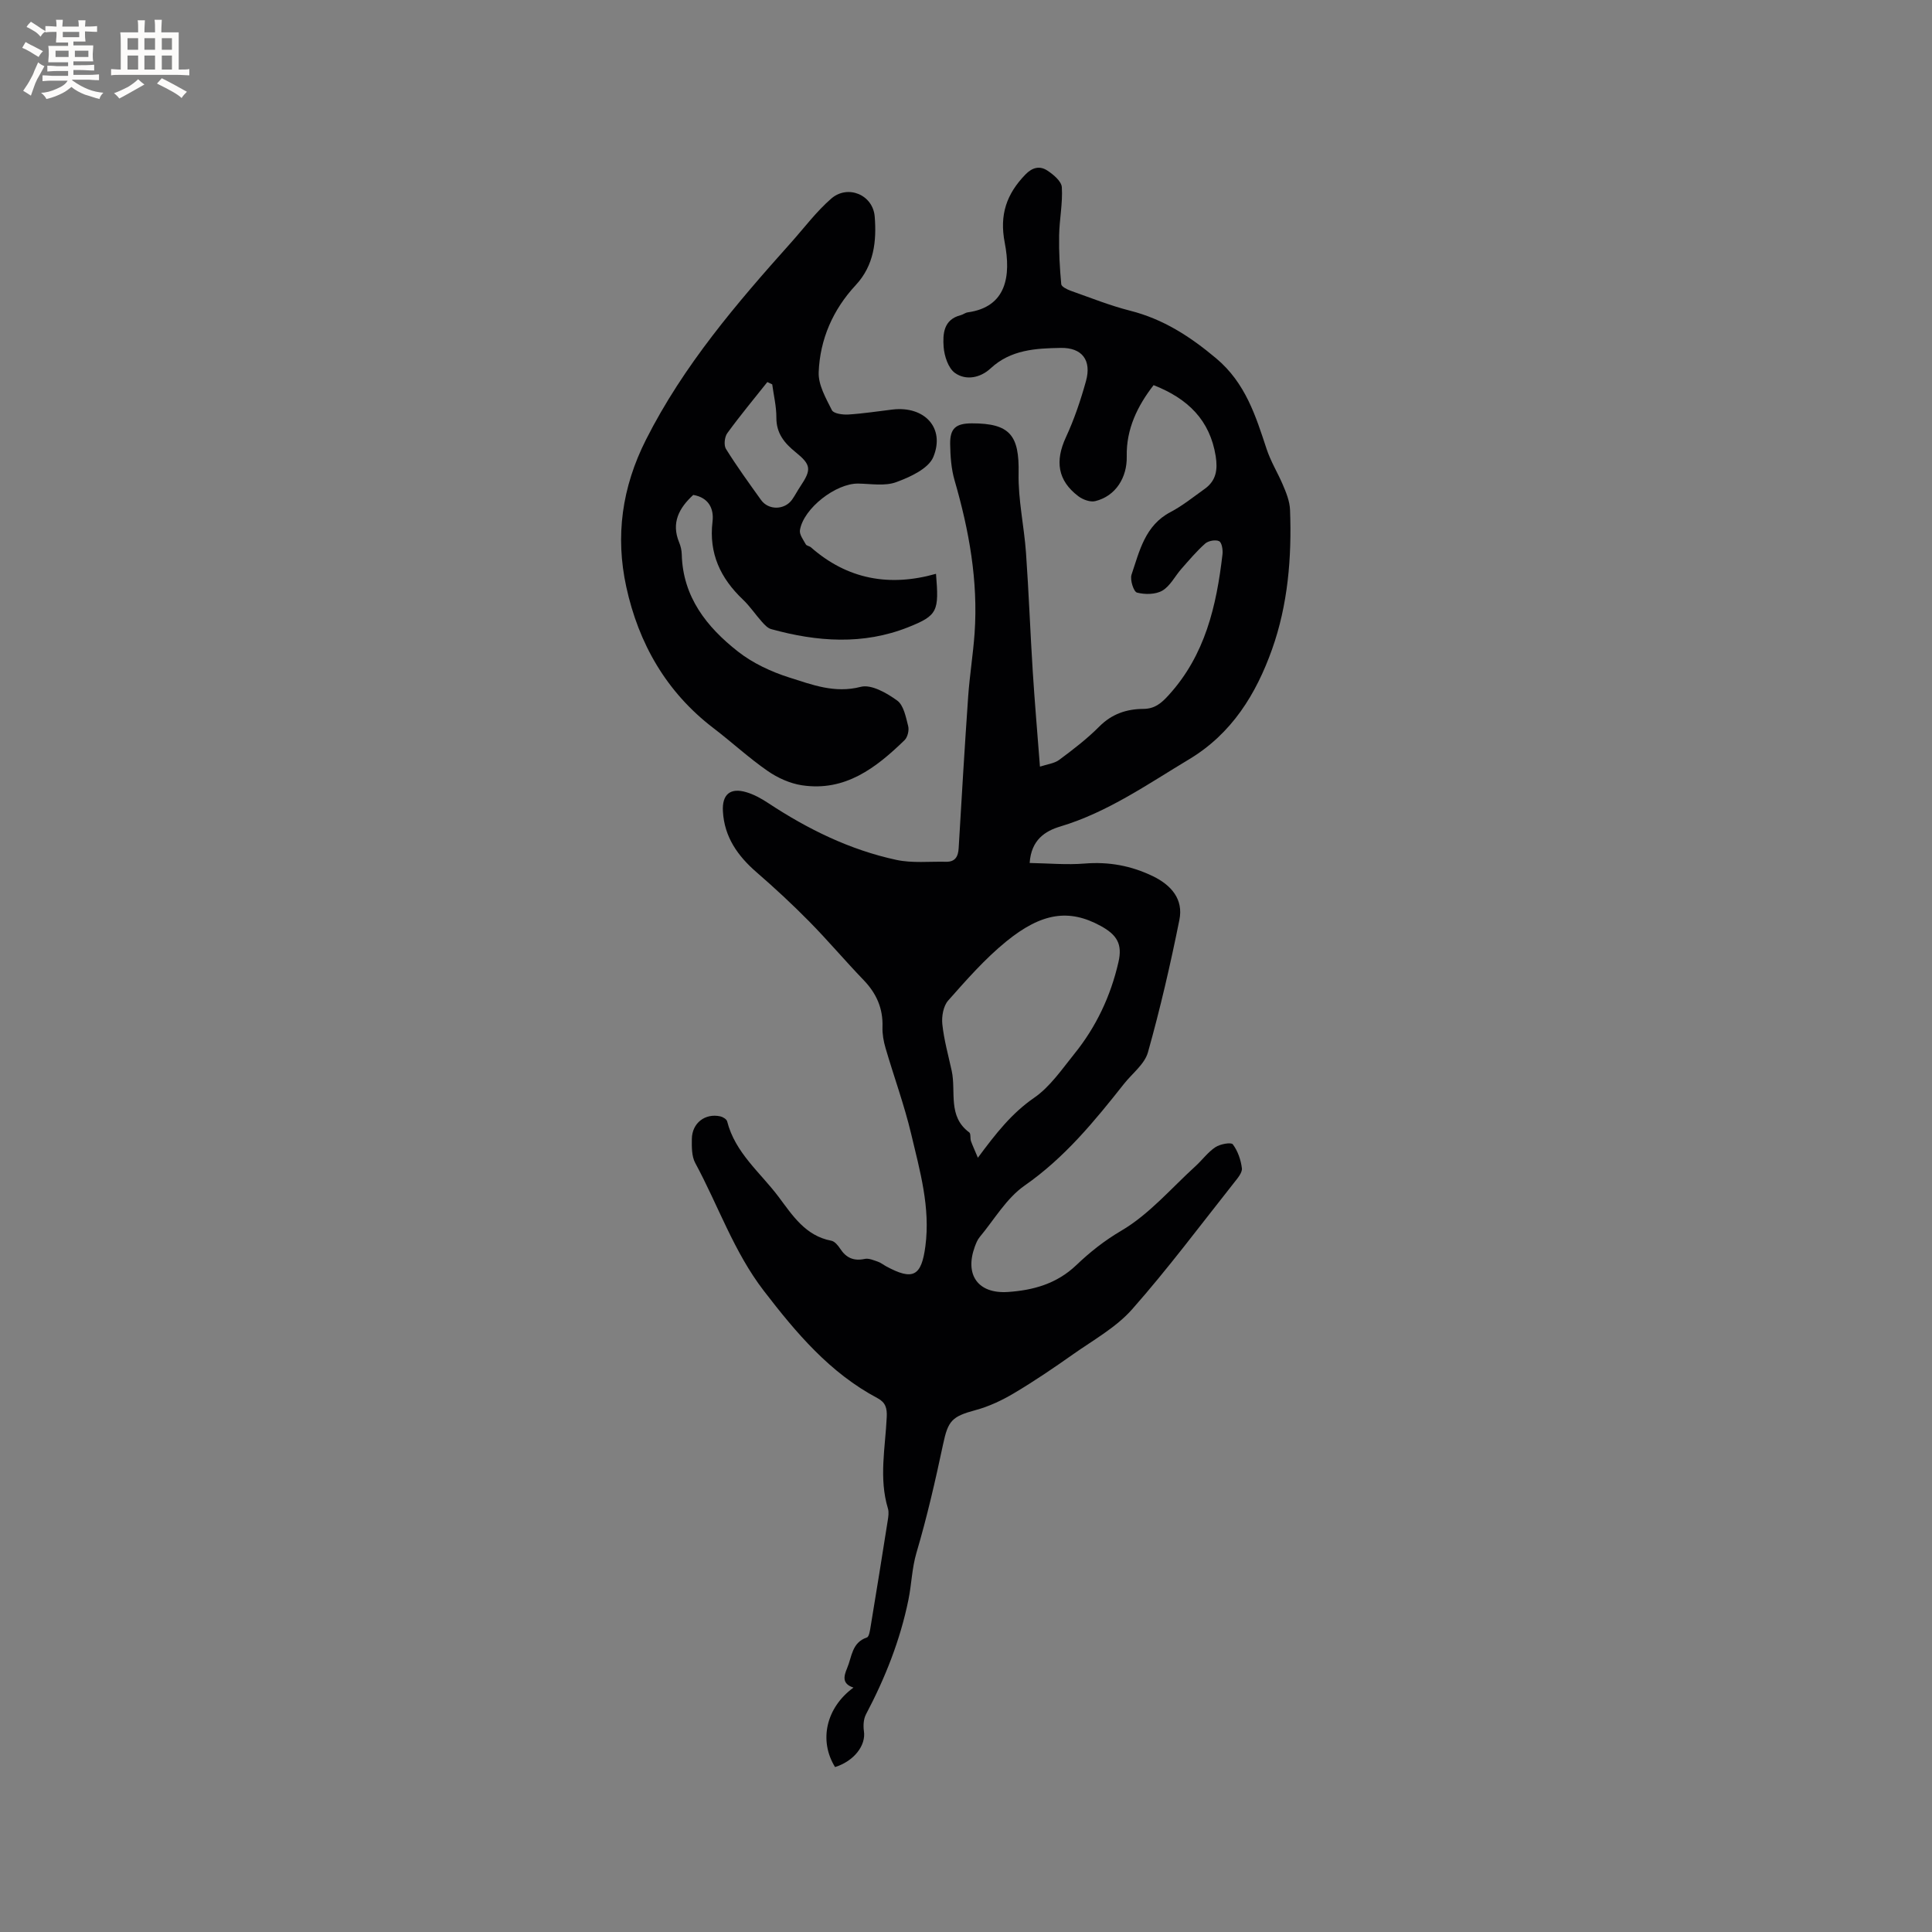
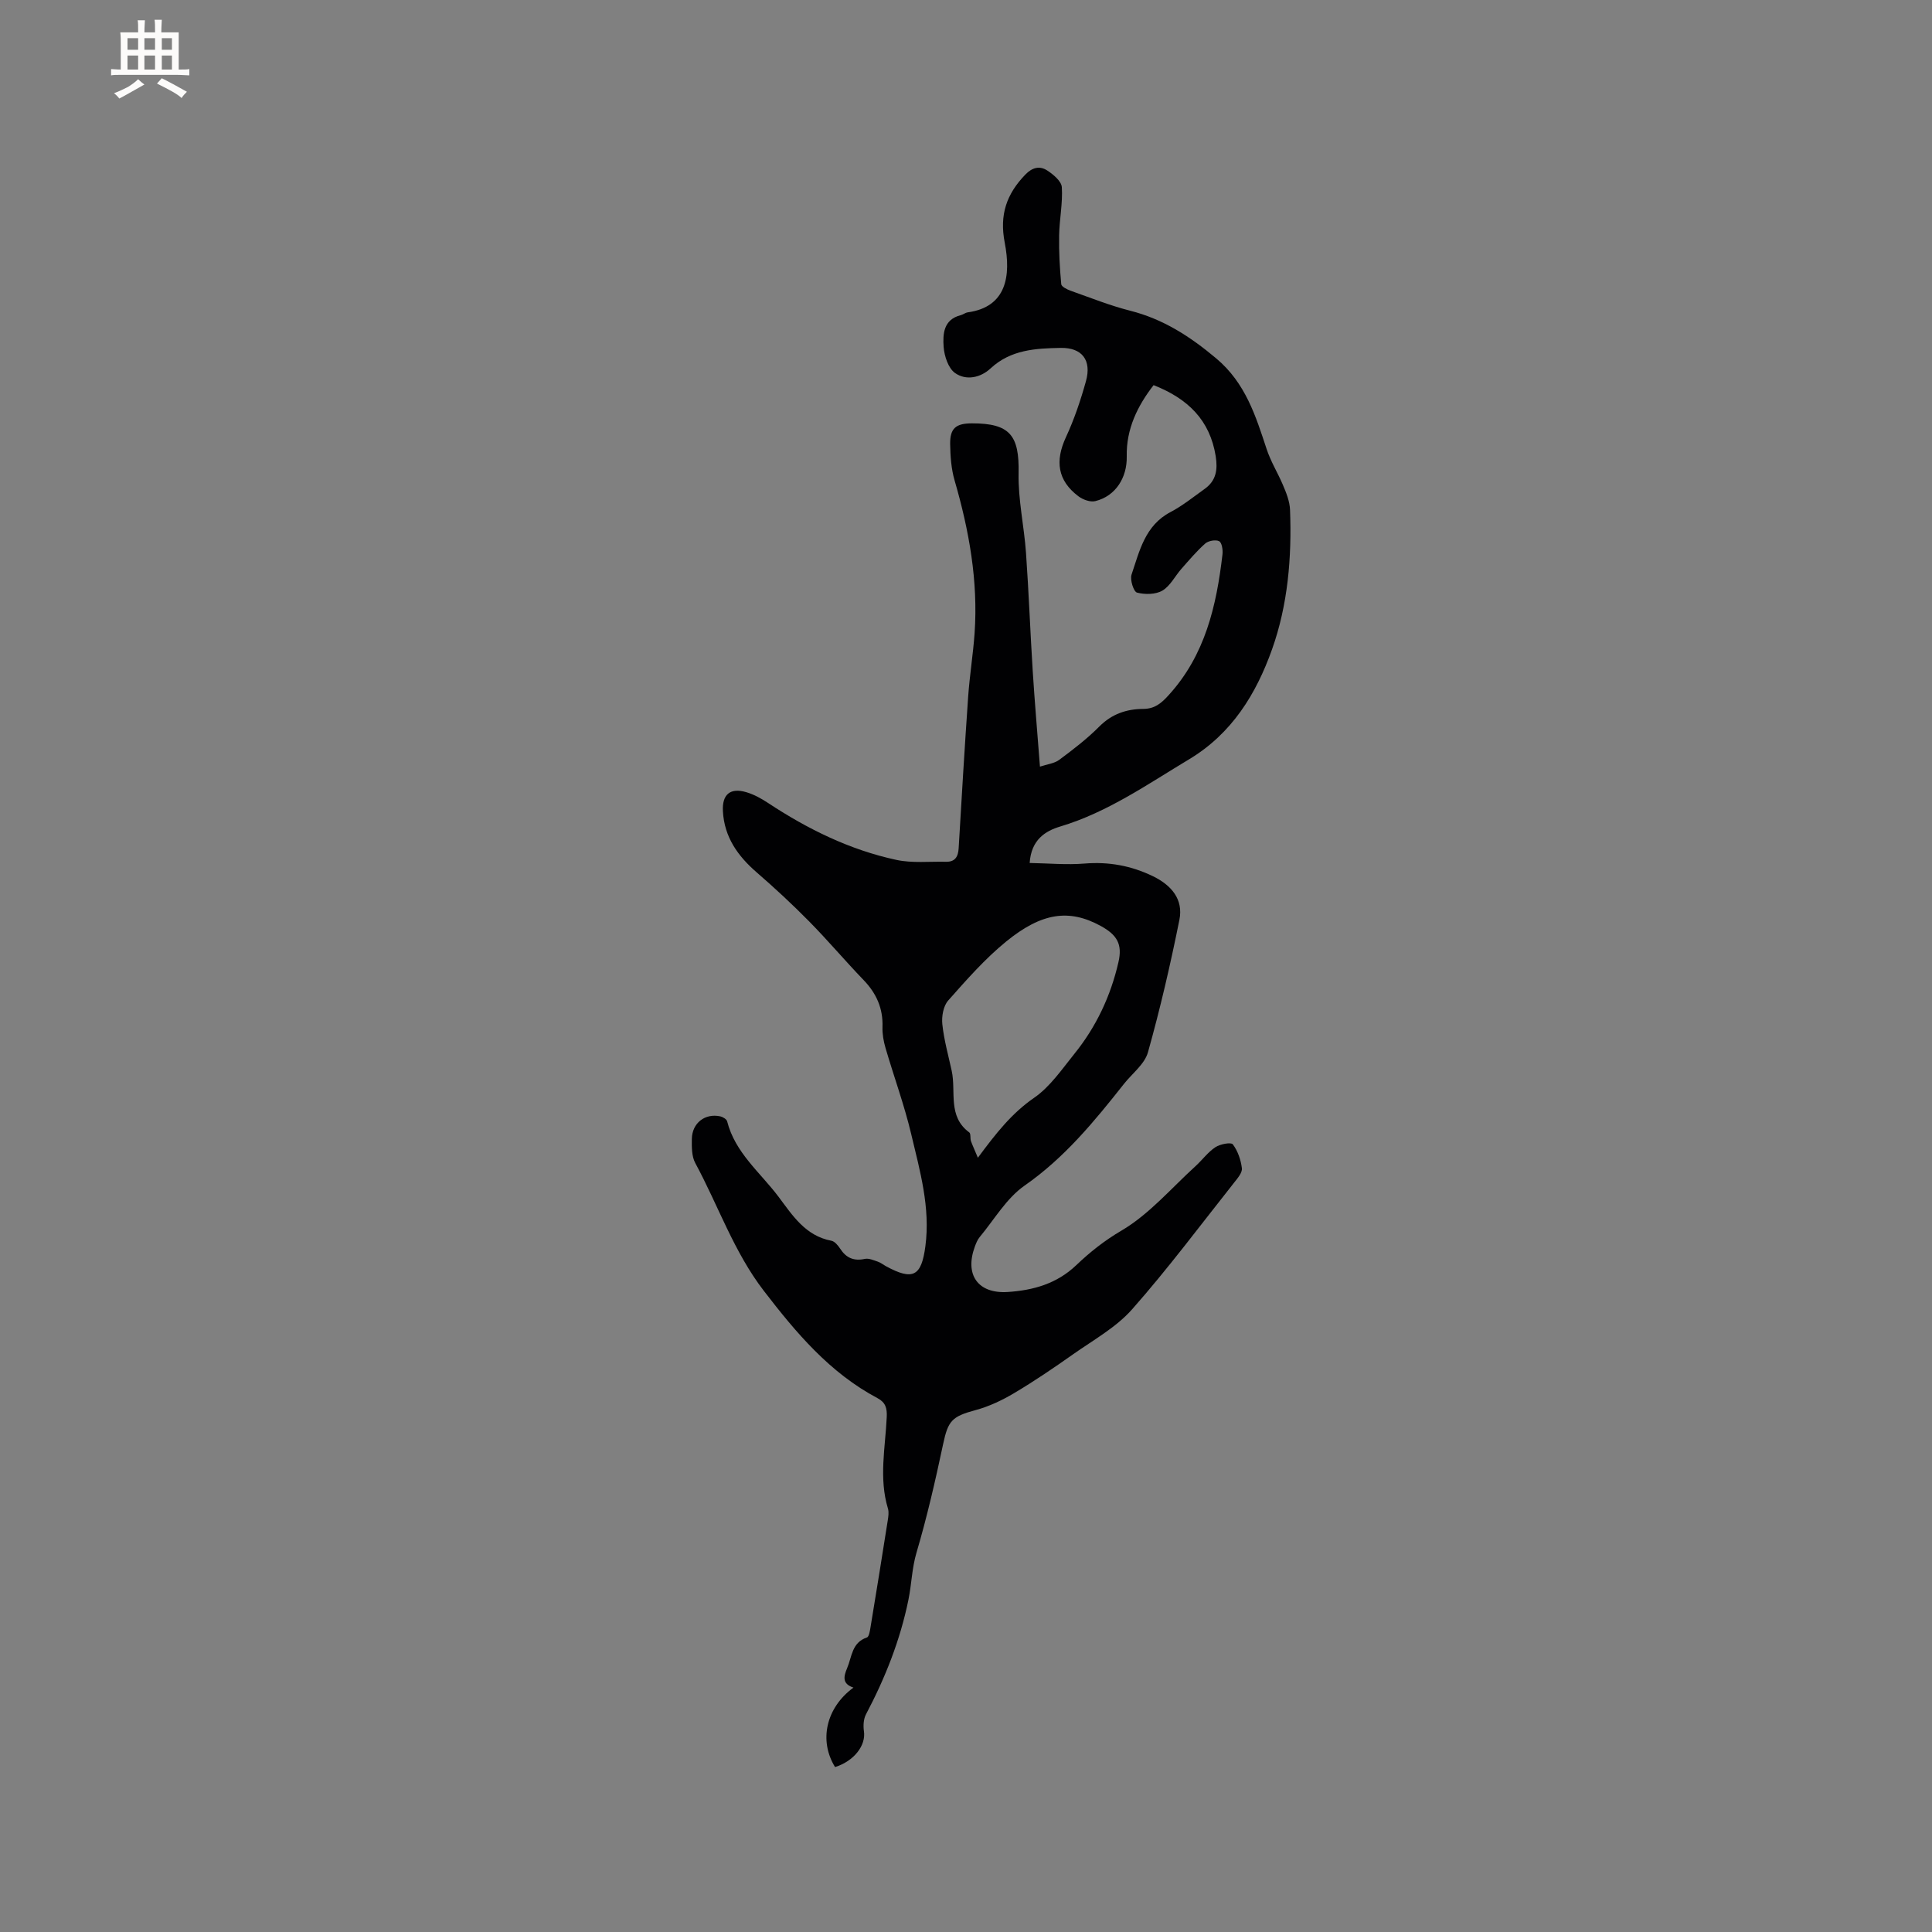
<svg xmlns="http://www.w3.org/2000/svg" enable-background="new 0 0 400 400" viewBox="0 0 400 400">
  <rect x="0" y="0" width="400" height="400" fill="#808080" stroke="none" />
  <path d="m172.89 365.85c-3.39-5.46-1.88-12.29 3.81-16.45-2.4-.79-2.03-2.32-1.3-4.06.99-2.34.95-5.26 4.08-6.32.46-.15.64-1.44.77-2.23 1.21-7.31 2.39-14.62 3.54-21.94.13-.83.28-1.75.05-2.52-1.91-6.3-.54-12.64-.25-18.95.09-1.83-.25-3.02-1.88-3.89-9.9-5.24-16.88-13.54-23.57-22.24-6.21-8.07-9.44-17.67-14.2-26.47-.75-1.39-.72-3.3-.7-4.97.04-3.29 2.73-5.37 5.89-4.68.54.12 1.31.59 1.42 1.04 1.65 6.51 6.86 10.58 10.64 15.61 2.89 3.85 5.56 8.09 10.93 9.1.7.13 1.39.98 1.83 1.65 1.25 1.92 2.83 2.6 5.11 2.11.82-.17 1.81.28 2.68.57.59.2 1.1.62 1.66.93 5.64 3.07 7.37 2.09 8.19-4.12 1.06-8.02-1.13-15.6-2.93-23.2-1.43-6.03-3.58-11.88-5.32-17.84-.41-1.4-.68-2.91-.63-4.36.13-3.85-1.26-6.96-3.91-9.71-3.82-3.97-7.39-8.2-11.25-12.12-3.48-3.53-7.12-6.91-10.87-10.16-3.93-3.4-6.72-7.32-7.01-12.67-.19-3.48 1.51-4.94 4.86-3.94 1.59.47 3.12 1.32 4.51 2.24 8.2 5.41 16.92 9.7 26.54 11.77 3.3.71 6.83.31 10.26.39 1.91.05 2.54-1.06 2.64-2.81.62-10.48 1.24-20.95 1.97-31.42.31-4.38 1.02-8.73 1.33-13.1.75-10.81-1.14-21.28-4.14-31.62-.7-2.4-.88-5.01-.92-7.54-.04-3.27 1.19-4.27 4.5-4.28 7.9-.01 9.83 2.49 9.67 10.35-.11 5.46 1.14 10.94 1.53 16.42.58 8.19.88 16.4 1.4 24.59.4 6.33.95 12.65 1.49 19.71 1.51-.5 2.98-.65 3.99-1.4 2.89-2.15 5.78-4.36 8.31-6.91 2.6-2.61 5.65-3.62 9.11-3.64 2.36-.02 3.71-1.16 5.25-2.86 7.55-8.29 9.89-18.48 11.13-29.12.11-.92-.12-2.45-.69-2.74-.71-.37-2.23-.09-2.88.48-1.79 1.59-3.35 3.45-4.94 5.25-1.33 1.51-2.3 3.54-3.93 4.5-1.41.82-3.62.84-5.26.41-.69-.18-1.48-2.65-1.13-3.71 1.66-4.9 2.78-10.19 8.07-12.96 2.51-1.32 4.76-3.15 7.09-4.81 2.36-1.69 2.71-3.96 2.27-6.75-1.19-7.47-5.75-11.93-12.86-14.72-3.3 4.25-5.69 9.06-5.56 14.77.09 4.33-2.27 8.2-6.51 9.24-1.04.26-2.59-.31-3.51-1.01-4.32-3.27-4.84-7.31-2.58-12.2 1.73-3.73 3.06-7.68 4.16-11.64 1.19-4.29-.78-6.95-5.23-6.87-5.15.09-10.34.35-14.53 4.25-2.07 1.93-5.07 2.57-7.36.94-1.39-.99-2.21-3.5-2.35-5.39-.19-2.66-.04-5.67 3.52-6.57.51-.13.96-.52 1.47-.59 8.03-1.11 8.99-7.54 7.66-14.42-1.13-5.81.39-10.09 4.27-14.11 1.44-1.5 2.98-1.84 4.5-.86 1.28.83 2.97 2.23 3.05 3.48.21 3.3-.5 6.65-.56 9.99-.06 3.36.13 6.74.44 10.09.05.52 1.21 1.09 1.96 1.36 4.08 1.44 8.13 3.07 12.31 4.13 6.85 1.74 12.36 5.3 17.79 9.85 6.1 5.11 8.21 11.98 10.44 18.73.88 2.67 2.26 4.86 3.31 7.3.74 1.71 1.5 3.57 1.56 5.39.37 9.81-.44 19.61-3.73 28.85-3.29 9.23-8.31 17.44-17.18 22.76-8.62 5.17-16.86 10.97-26.67 13.91-3.1.93-6.01 2.74-6.33 7.55 3.91.07 7.66.42 11.36.12 5.02-.41 9.66.44 14.16 2.62 3.83 1.86 6.34 4.79 5.48 9.04-1.85 9.21-3.97 18.38-6.51 27.42-.69 2.45-3.25 4.37-4.96 6.53-6.11 7.73-12.29 15.29-20.56 21.05-3.77 2.62-6.29 7.04-9.33 10.69-.46.55-.74 1.29-1 1.98-2.12 5.81.64 9.78 6.86 9.37 5.22-.35 10.11-1.69 14.16-5.56 2.8-2.67 5.79-5.06 9.32-7.13 5.76-3.38 10.33-8.79 15.37-13.37 1.4-1.28 2.55-2.89 4.11-3.92.97-.65 3.24-1.06 3.6-.59 1.03 1.37 1.67 3.22 1.88 4.95.11.92-.9 2.08-1.6 2.97-6.98 8.81-13.71 17.84-21.14 26.25-3.34 3.77-8.05 6.36-12.25 9.33-3.97 2.8-7.99 5.53-12.16 8.01-2.49 1.48-5.21 2.77-8 3.52-4.9 1.32-5.68 2.2-6.71 7.05-1.6 7.54-3.33 15.08-5.51 22.46-.96 3.25-1.01 6.53-1.67 9.76-1.71 8.38-4.82 16.2-8.8 23.74-.5.96-.57 2.31-.42 3.42.48 2.99-2.06 6.25-5.97 7.47zm29.57-126.15c3.72-5.03 7.01-9.22 11.64-12.41 3.31-2.28 5.75-5.9 8.34-9.11 4.52-5.59 7.52-11.98 9.12-18.97.86-3.72-.27-5.65-3.7-7.52-6.49-3.54-12.16-2.77-19.53 3.23-4.41 3.59-8.23 7.95-12.02 12.23-1.01 1.14-1.38 3.3-1.21 4.91.34 3.24 1.24 6.43 1.94 9.64.94 4.32-.89 9.42 3.63 12.75.36.27.16 1.22.36 1.81.34.95.78 1.86 1.43 3.44z" fill="#010103" />
-   <path d="m193.79 118.8c.63 7.74.39 8.61-5.76 11.06-9.33 3.71-18.88 3.02-28.37.39-.73-.2-1.38-.92-1.92-1.52-1.34-1.5-2.47-3.21-3.92-4.59-4.65-4.42-7.09-9.55-6.3-16.15.33-2.73-.85-4.99-3.99-5.52-2.94 2.71-4.6 5.76-2.92 9.83.32.77.52 1.64.54 2.47.22 8.83 5.18 15.06 11.63 20.12 3.07 2.41 6.86 4.18 10.6 5.37 4.73 1.49 9.42 3.35 14.84 1.94 2.17-.56 5.38 1.28 7.53 2.84 1.35.98 1.8 3.42 2.28 5.3.22.87-.12 2.29-.75 2.9-5.9 5.73-12.29 10.68-21.21 9.35-2.49-.37-5.06-1.53-7.15-2.98-3.91-2.71-7.43-5.98-11.22-8.87-9.76-7.46-15.49-17.53-18.04-29.25-2.28-10.49-.91-20.57 4.09-30.47 7.76-15.36 18.73-28.17 30.04-40.81 2.74-3.07 5.24-6.43 8.32-9.1 3.4-2.94 8.62-.82 8.99 3.74.4 5.04-.12 10.09-3.93 14.18-4.71 5.06-7.41 11.21-7.67 18.05-.1 2.6 1.49 5.37 2.74 7.85.36.71 2.25.96 3.4.89 3.06-.19 6.1-.67 9.15-1.03 6.58-.78 10.93 3.77 8.45 9.81-1 2.43-4.79 4.16-7.68 5.22-2.35.87-5.23.34-7.88.3-4.6-.07-11.32 5.11-12.06 9.64-.15.9.7 2 1.21 2.94.17.31.77.35 1.08.63 7.5 6.59 16.19 8.22 25.88 5.47zm-33.91-39.22c-.34-.16-.67-.32-1.01-.48-2.79 3.51-5.66 6.96-8.29 10.58-.57.78-.75 2.49-.28 3.26 2.26 3.63 4.78 7.1 7.27 10.58 1.56 2.17 4.89 2.09 6.43-.09.61-.86 1.09-1.82 1.68-2.69 2.36-3.53 2.28-4.5-.97-7.13-2.31-1.87-3.99-3.9-3.97-7.14.01-2.31-.55-4.6-.86-6.89z" fill="#010103" />
  <g fill="#fcfbfa">
-     <path d="m6.8 9.5c.6.3 1.3.7 2.1 1.1-.4.4-.7.8-.9 1.2-.7-.4-1.3-.8-1.8-1.1s-1.1-.6-1.6-.8c.2-.4.5-.8.7-1.2.4.2.8.5 1.5.8zm.9 6.9c-.3.6-.5 1.1-.7 1.7s-.4 1.1-.6 1.7c-.6-.4-1.1-.7-1.6-1 .7-1 1.2-1.8 1.5-2.4.3-.5.6-1.1.8-1.7.3-.6.5-1.2.8-1.8.3.3.8.6 1.3.8-.7 1.3-1.2 2.2-1.5 2.7zm.1-11c.4.3 1 .7 1.7 1.1-.5.2-.8.6-1.1 1.1-.5-.6-1-1-1.4-1.2s-.9-.6-1.5-.8c.2-.4.5-.7.9-1.1.5.3.9.6 1.4.9zm10.5 13.1c1 .4 2 .6 3.1.7-.4.4-.7.8-.8 1.3-.9-.2-1.9-.6-3-.9-1-.4-2-.9-2.8-1.6-.5.4-1.1.9-1.9 1.3s-1.9.9-3.3 1.2c-.1-.3-.5-.8-1.1-1.3 1 0 2.1-.3 3.2-.8 1.2-.5 1.9-1 2.3-1.7h-3.2c-.4 0-1 0-2 .1v-1.2c1 0 1.7.1 2 .1h3.3v-1h-2.3c-.2 0-.9 0-2 .1v-1.2c1.2 0 1.9.1 2 .1h2.3v-.8h-4.1c0-.7.1-1.2.1-1.6 0-.5 0-1.1-.1-1.8h4.1v-.7h-2.5c0-.6.1-1.1.1-1.6v-.6h-.5c-.4 0-1 0-1.8.1v-1.3c1.2 0 1.9.1 2.1.1h.2c0-.3 0-.8-.1-1.4h1.4c0 .6-.1 1-.1 1.4h3.4c0-.4 0-.8-.1-1.3h1.5c0 .4-.1.9-.1 1.3.7 0 1.5 0 2.5-.1v1.2c-1 0-1.8-.1-2.5-.1v.6c0 .3 0 .8.1 1.5h-2.5v.8h4.1c0 .7-.1 1.3-.1 1.8s0 1 .1 1.5h-4.1v.8h1.4c.8 0 1.8 0 2.9-.1v1.2c-1 0-1.9-.1-2.8-.1h-1.5v1h3.2c.3 0 1 0 2.1-.1v1.2c-1.1 0-1.8-.1-2.1-.1h-3.4l-.1.1c1.4 1 2.4 1.5 3.4 1.9zm-4.1-6.7v-1.3h-2.7v1.3zm2.2-4.1v-1.1h-3.4v1.1zm1.9 4.1v-1.3h-2.8v1.3z" />
    <path d="m37 6.7v2.3 5.4c1 0 1.8 0 2.2-.1v1.3c-.6 0-1.5-.1-2.5-.1h-11.9c-.7 0-1.3 0-1.8.1v-1.3c.5 0 1.1.1 2 .1v-5.2c0-1 0-1.8-.1-2.5h3.7c0-1.3 0-2.1-.1-2.5h1.5c0 .4-.1 1.3-.1 2.5h2.2c0-1.2 0-2.1-.1-2.6h1.5c0 .4-.1 1.3-.1 2.6zm-12.3 13.7c-.3-.4-.7-.8-1.1-1.1 1.1-.4 2.1-.9 2.9-1.3.8-.5 1.5-1 2.1-1.6.4.4.9.8 1.3 1.1-2.5 1.4-4.2 2.4-5.2 2.9zm3.9-10.1v-2.4h-2.2v2.4zm0 4.1v-2.9h-2.2v2.9zm3.5-4.1v-2.4h-2.2v2.4zm0 4.1v-2.9h-2.2v2.9zm.4 2.9 1-1.1c.6.3 1.4.7 2.5 1.3s2 1.1 2.7 1.5c-.4.4-.8.8-1.1 1.3-.8-.8-2.5-1.7-5.1-3zm3.1-7v-2.4h-2.1v2.4zm0 4.1v-2.9h-2.1v2.9z" />
  </g>
</svg>